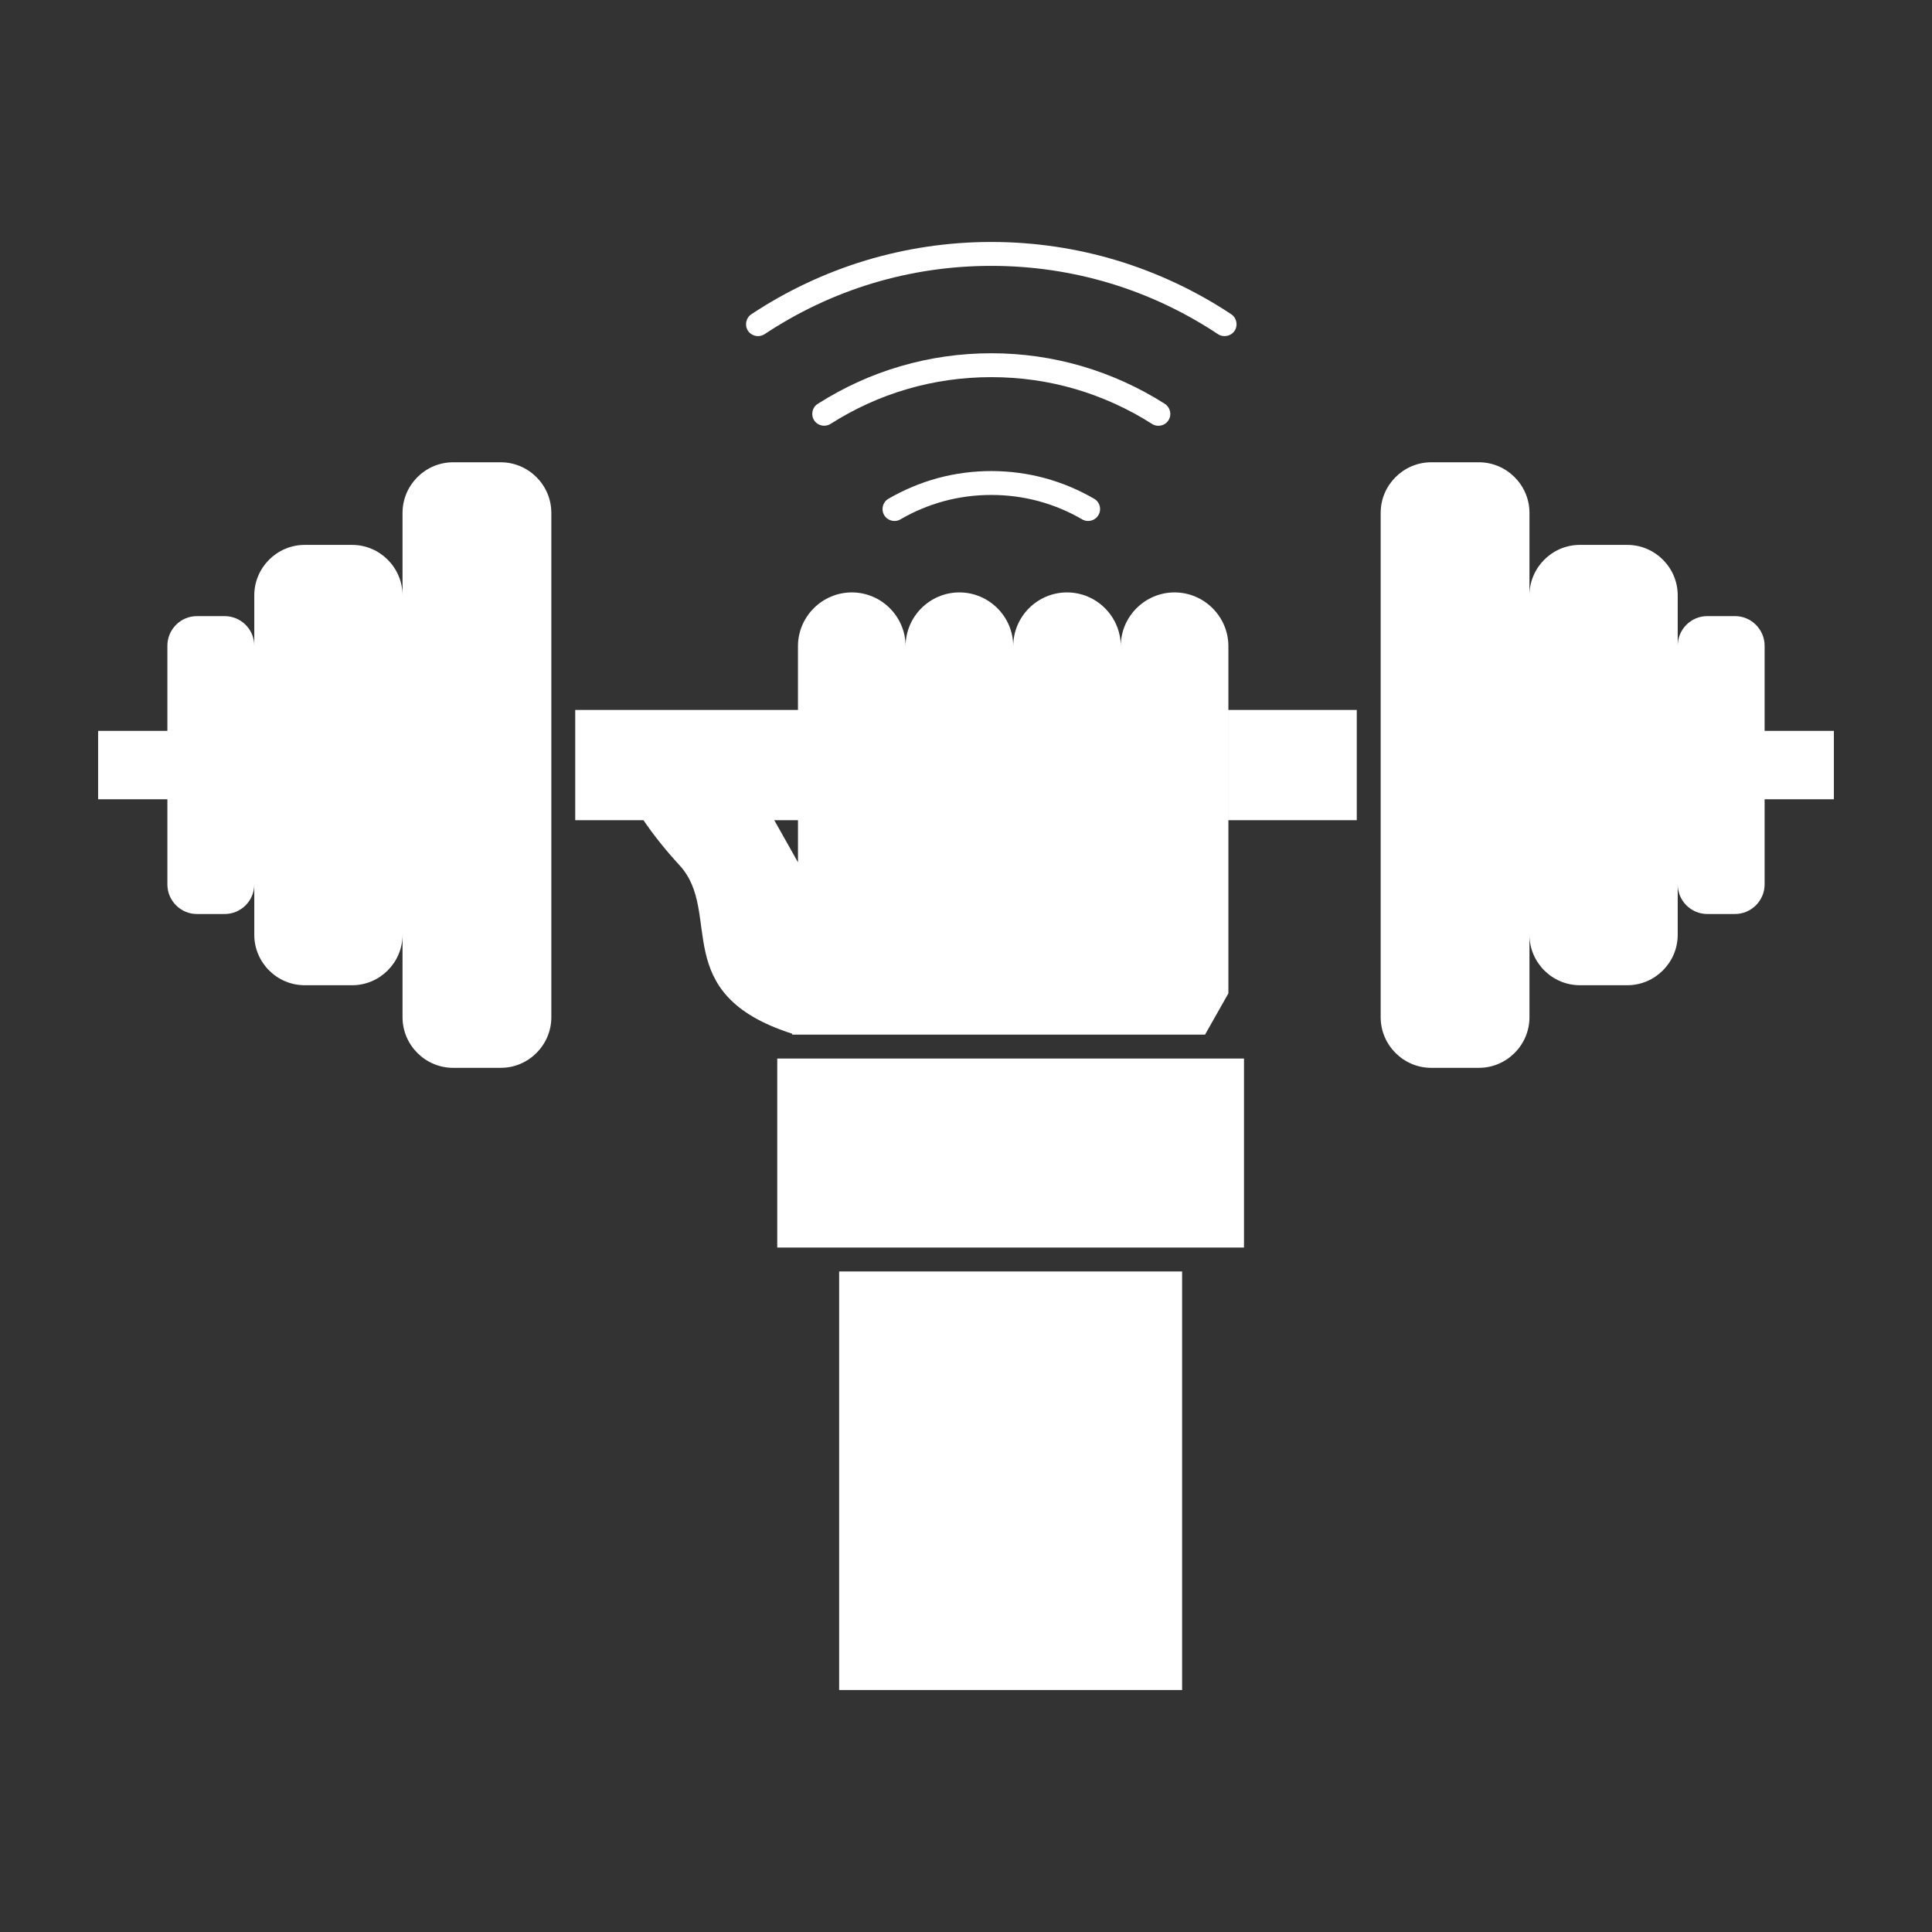
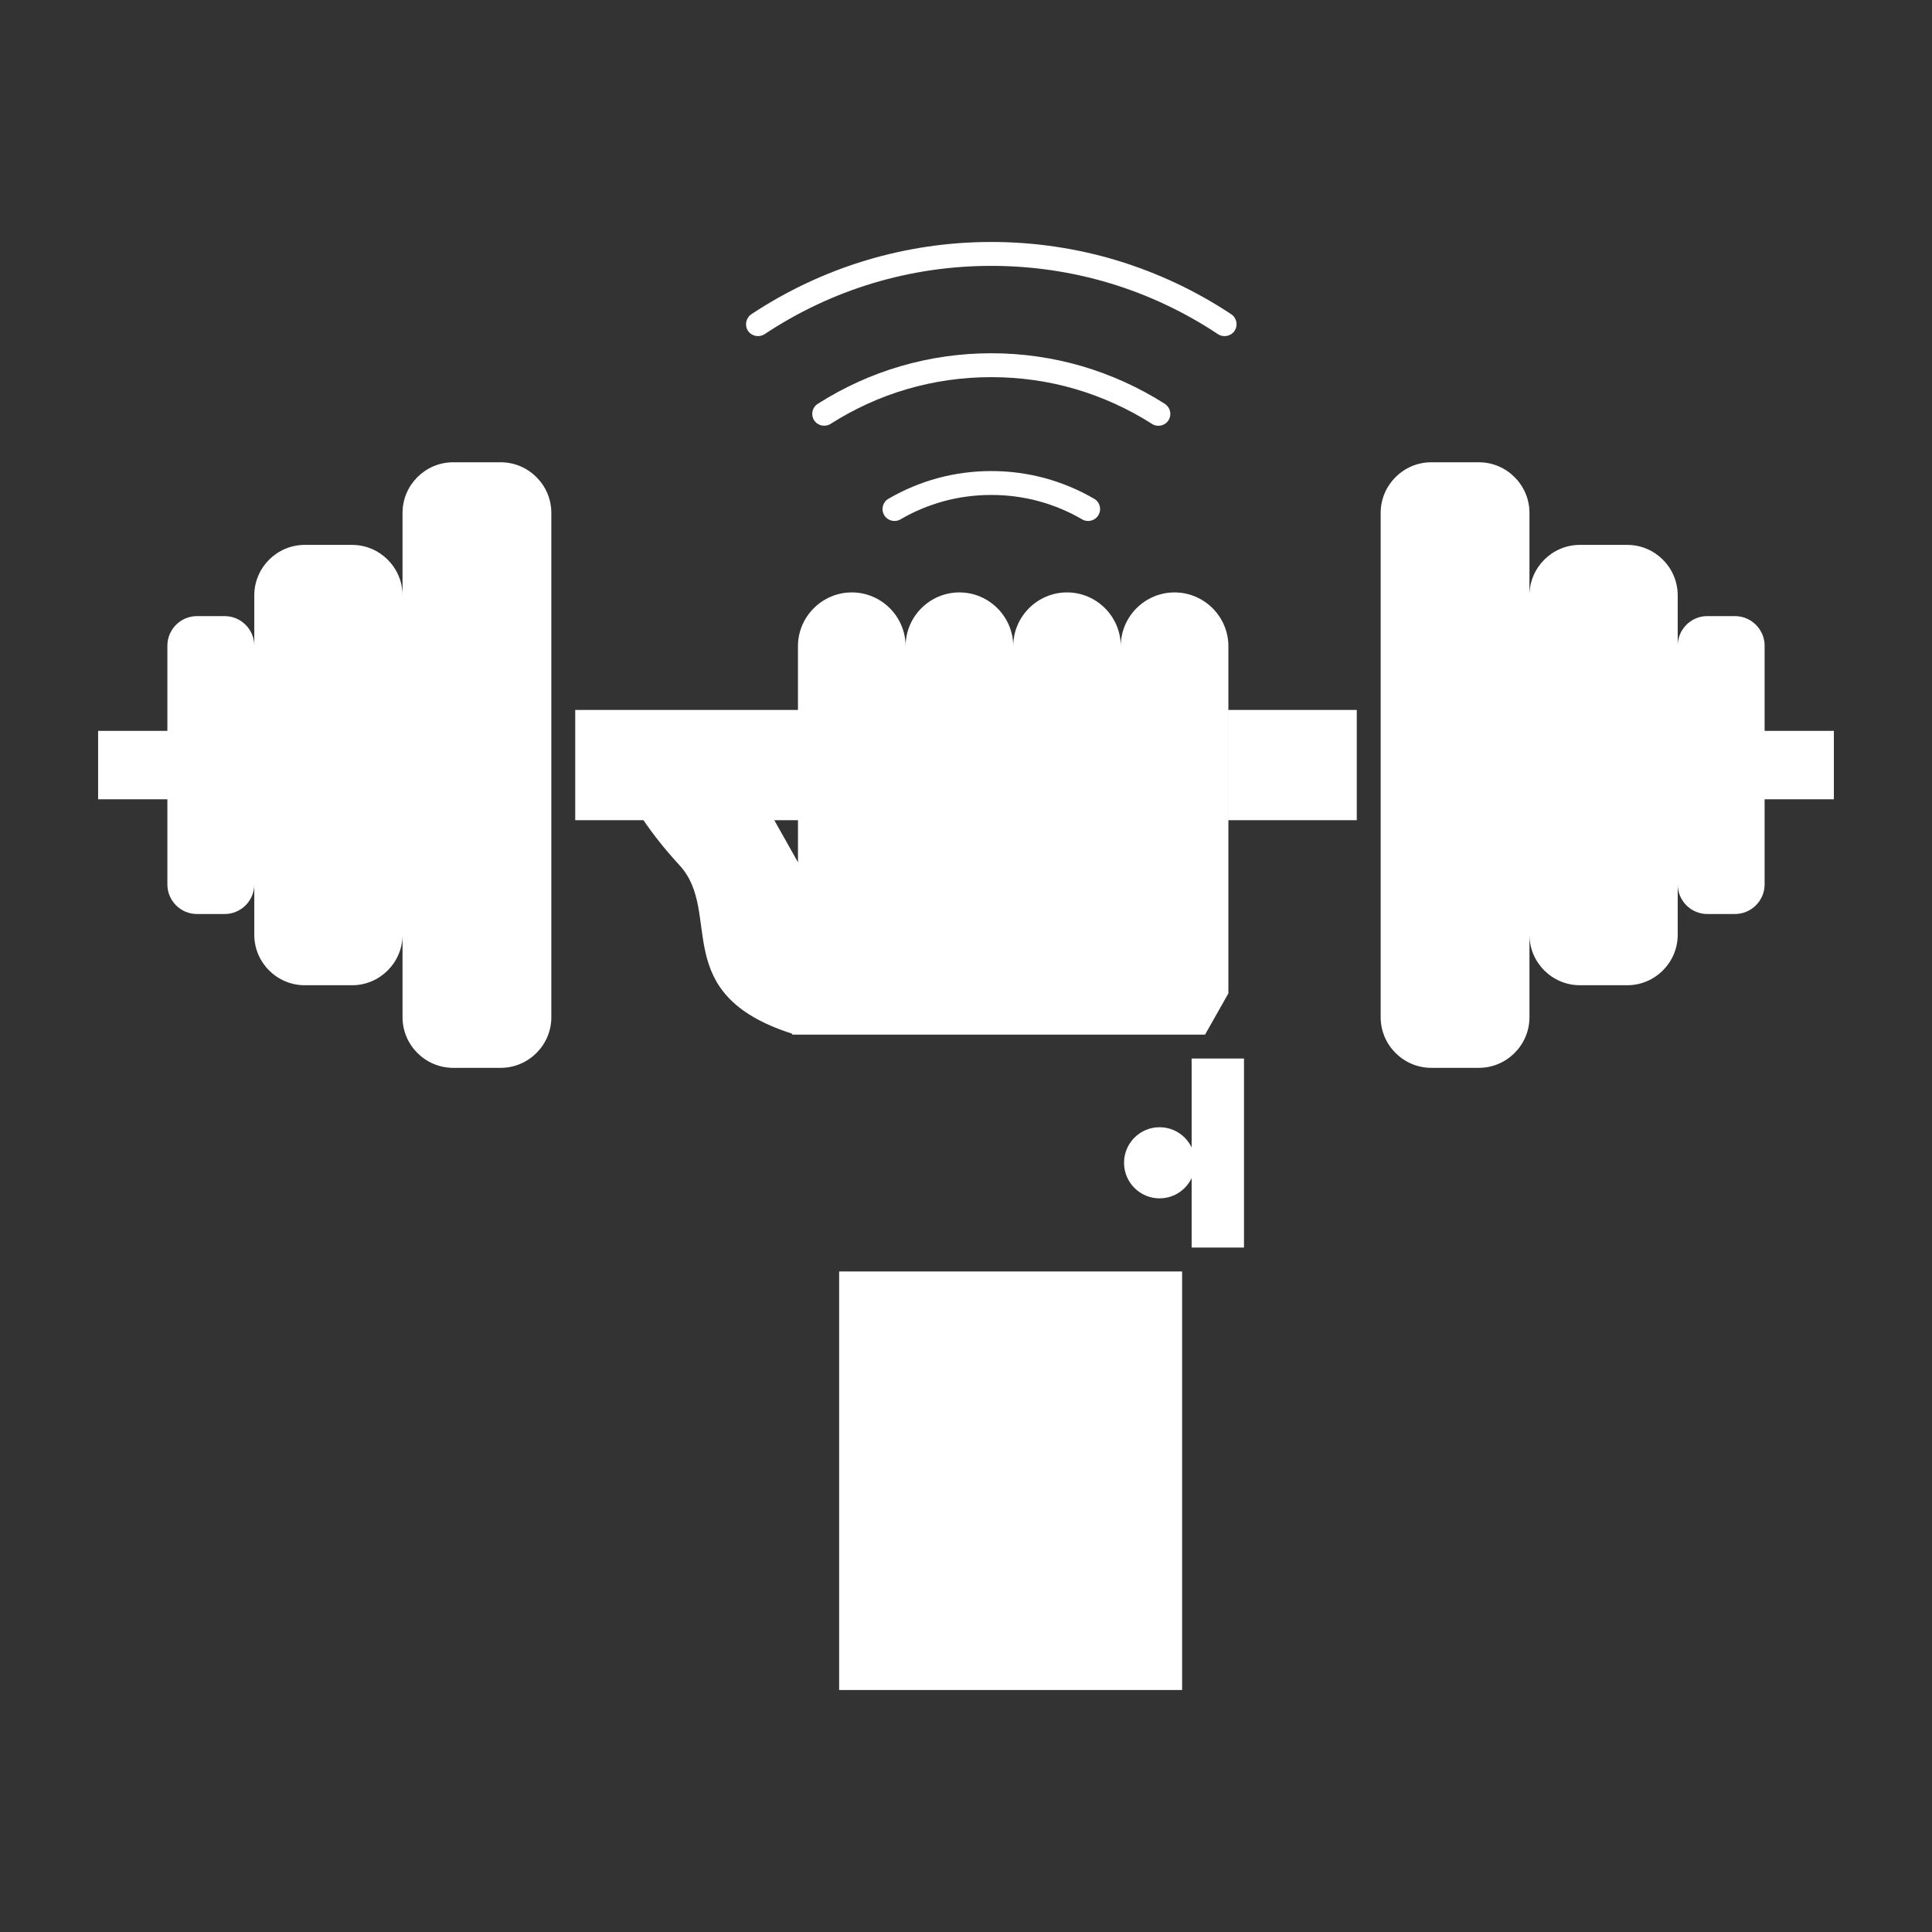
<svg xmlns="http://www.w3.org/2000/svg" height="512px" style="enable-background:new 0 0 512 512;" version="1.1" viewBox="0 0 512 512" width="512px" xml:space="preserve">
  <rect x="0" y="0" width="512" height="512" fill="#333333" stroke="none" />
  <g id="_x37_26_x2C__Dumbbell_x2C__gain_x2C__lifting_x2C__power_x2C__sport">
    <g>
-       <path d="M307.309,298.726c5.195,0,9.4,4.23,9.4,9.425    c0,5.195-4.205,9.426-9.4,9.426c-5.221,0-9.427-4.23-9.427-9.426C297.882,302.956,302.088,298.726,307.309,298.726     M211.47,217.357h-6.284c2.127,3.711,4.205,7.496,6.284,11.158v-4.428v-0.371V217.357z M313.271,336.947v110.929h-76.419h-14.472    V336.947H313.271z M146.109,217.357v52.225c0,7.372-6.037,13.408-13.408,13.408h-12.618c-7.372,0-13.408-6.036-13.408-13.408    V135.918c0-7.373,6.036-13.41,13.408-13.41h12.618c7.372,0,13.408,6.037,13.408,13.41v9.92v42.303V217.357z M315.794,280.517    h13.878v50.097h-6.48h-9.921h-90.892h-16.401v-50.097h5.492H315.794z M152.442,188.141h59.027v-16.896    c0-7.842,6.432-14.25,14.274-14.25c7.842,0,14.25,6.408,14.25,14.25c0-7.842,6.408-14.25,14.25-14.25    c7.841,0,14.274,6.408,14.274,14.25c0-7.842,6.407-14.25,14.249-14.25c7.843,0,14.25,6.408,14.25,14.25    c0-7.842,6.408-14.25,14.25-14.25c7.843,0,14.274,6.408,14.274,14.25v16.896v75.109l-6.186,10.934H209.96l-0.05-0.248    c-33.026-10.588-18.257-32.012-29.785-44.578c-3.958-4.305-7.101-8.313-9.599-12h-18.084V188.141z M431.25,144.402h-12.566    c-7.348,0-13.359,6.012-13.359,13.36v89.976c0,7.347,6.012,13.358,13.359,13.358h12.566c7.349,0,13.36-6.012,13.36-13.358v-13.359    c0,4.305,3.513,7.842,7.817,7.842h7.371c4.306,0,7.844-3.537,7.844-7.842v-22.563h18.356v-18.134h-18.356v-22.561    c0-4.307-3.538-7.844-7.844-7.844h-7.371c-4.305,0-7.817,3.537-7.817,7.844v-13.359    C444.61,150.414,438.599,144.402,431.25,144.402z M359.558,217.357h-34.017v-29.217h34.017V217.357z M379.299,122.508h12.617    c7.371,0,13.408,6.037,13.408,13.41v133.664c0,7.372-6.037,13.408-13.408,13.408h-12.617c-7.372,0-13.408-6.036-13.408-13.408    v-52.225v-29.217v-42.303v-9.92C365.891,128.545,371.927,122.508,379.299,122.508z M220.103,112.342    c-1.459,0.916-3.414,0.494-4.354-0.966c-0.94-1.484-0.495-3.438,0.964-4.354c6.754-4.304,14.151-7.72,22.018-9.995    c7.62-2.227,15.685-3.412,23.973-3.412c8.287,0,16.328,1.186,23.972,3.412c7.843,2.301,15.265,5.691,22.018,9.995    c1.46,0.94,1.906,2.894,0.965,4.354c-0.939,1.485-2.895,1.905-4.354,0.966c-6.258-3.984-13.111-7.125-20.385-9.254    c-7.025-2.053-14.473-3.141-22.215-3.141c-7.744,0-15.19,1.088-22.216,3.141C233.215,105.192,226.362,108.357,220.103,112.342z     M238.608,137.65c-1.509,0.865-3.438,0.346-4.305-1.164c-0.866-1.509-0.371-3.439,1.138-4.305    c4.083-2.375,8.486-4.23,13.137-5.492c4.502-1.213,9.252-1.854,14.126-1.854c4.873,0,9.623,0.642,14.125,1.854    c4.651,1.262,9.055,3.117,13.138,5.492c1.509,0.865,2.028,2.796,1.138,4.305c-0.866,1.51-2.796,2.029-4.306,1.164    c-3.586-2.104-7.495-3.736-11.603-4.851c-3.957-1.063-8.163-1.632-12.492-1.632c-4.33,0-8.535,0.568-12.493,1.632    C246.104,133.914,242.195,135.546,238.608,137.65z M202.613,88.568c-1.459,0.938-3.414,0.543-4.379-0.893    c-0.964-1.459-0.568-3.438,0.892-4.404c9.252-6.135,19.469-10.982,30.354-14.272c10.539-3.167,21.696-4.875,33.225-4.875    c11.553,0,22.71,1.708,33.225,4.875c10.884,3.29,21.103,8.138,30.354,14.272c1.46,0.966,1.855,2.945,0.891,4.404    c-0.965,1.436-2.92,1.831-4.379,0.893c-8.758-5.816-18.406-10.416-28.672-13.509c-9.945-2.993-20.484-4.601-31.419-4.601    s-21.474,1.607-31.419,4.601C221.019,78.152,211.371,82.752,202.613,88.568z M44.357,193.683H26.001v18.134h18.355v22.563    c0,4.305,3.513,7.842,7.818,7.842h7.372c4.33,0,7.843-3.537,7.843-7.842v13.359c0,7.347,6.011,13.358,13.359,13.358h12.568    c7.347,0,13.359-6.012,13.359-13.358v-89.976c0-7.349-6.012-13.36-13.359-13.36H80.749c-7.348,0-13.359,6.012-13.359,13.36v13.359    c0-4.307-3.513-7.844-7.843-7.844h-7.372c-4.305,0-7.818,3.537-7.818,7.844V193.683z" fill="#ffffff" opacity="1" original-fill="#000000" />
+       <path d="M307.309,298.726c5.195,0,9.4,4.23,9.4,9.425    c0,5.195-4.205,9.426-9.4,9.426c-5.221,0-9.427-4.23-9.427-9.426C297.882,302.956,302.088,298.726,307.309,298.726     M211.47,217.357h-6.284c2.127,3.711,4.205,7.496,6.284,11.158v-4.428v-0.371V217.357z M313.271,336.947v110.929h-76.419h-14.472    V336.947H313.271z M146.109,217.357v52.225c0,7.372-6.037,13.408-13.408,13.408h-12.618c-7.372,0-13.408-6.036-13.408-13.408    V135.918c0-7.373,6.036-13.41,13.408-13.41h12.618c7.372,0,13.408,6.037,13.408,13.41v9.92v42.303V217.357z M315.794,280.517    h13.878v50.097h-6.48h-9.921h-90.892h-16.401h5.492H315.794z M152.442,188.141h59.027v-16.896    c0-7.842,6.432-14.25,14.274-14.25c7.842,0,14.25,6.408,14.25,14.25c0-7.842,6.408-14.25,14.25-14.25    c7.841,0,14.274,6.408,14.274,14.25c0-7.842,6.407-14.25,14.249-14.25c7.843,0,14.25,6.408,14.25,14.25    c0-7.842,6.408-14.25,14.25-14.25c7.843,0,14.274,6.408,14.274,14.25v16.896v75.109l-6.186,10.934H209.96l-0.05-0.248    c-33.026-10.588-18.257-32.012-29.785-44.578c-3.958-4.305-7.101-8.313-9.599-12h-18.084V188.141z M431.25,144.402h-12.566    c-7.348,0-13.359,6.012-13.359,13.36v89.976c0,7.347,6.012,13.358,13.359,13.358h12.566c7.349,0,13.36-6.012,13.36-13.358v-13.359    c0,4.305,3.513,7.842,7.817,7.842h7.371c4.306,0,7.844-3.537,7.844-7.842v-22.563h18.356v-18.134h-18.356v-22.561    c0-4.307-3.538-7.844-7.844-7.844h-7.371c-4.305,0-7.817,3.537-7.817,7.844v-13.359    C444.61,150.414,438.599,144.402,431.25,144.402z M359.558,217.357h-34.017v-29.217h34.017V217.357z M379.299,122.508h12.617    c7.371,0,13.408,6.037,13.408,13.41v133.664c0,7.372-6.037,13.408-13.408,13.408h-12.617c-7.372,0-13.408-6.036-13.408-13.408    v-52.225v-29.217v-42.303v-9.92C365.891,128.545,371.927,122.508,379.299,122.508z M220.103,112.342    c-1.459,0.916-3.414,0.494-4.354-0.966c-0.94-1.484-0.495-3.438,0.964-4.354c6.754-4.304,14.151-7.72,22.018-9.995    c7.62-2.227,15.685-3.412,23.973-3.412c8.287,0,16.328,1.186,23.972,3.412c7.843,2.301,15.265,5.691,22.018,9.995    c1.46,0.94,1.906,2.894,0.965,4.354c-0.939,1.485-2.895,1.905-4.354,0.966c-6.258-3.984-13.111-7.125-20.385-9.254    c-7.025-2.053-14.473-3.141-22.215-3.141c-7.744,0-15.19,1.088-22.216,3.141C233.215,105.192,226.362,108.357,220.103,112.342z     M238.608,137.65c-1.509,0.865-3.438,0.346-4.305-1.164c-0.866-1.509-0.371-3.439,1.138-4.305    c4.083-2.375,8.486-4.23,13.137-5.492c4.502-1.213,9.252-1.854,14.126-1.854c4.873,0,9.623,0.642,14.125,1.854    c4.651,1.262,9.055,3.117,13.138,5.492c1.509,0.865,2.028,2.796,1.138,4.305c-0.866,1.51-2.796,2.029-4.306,1.164    c-3.586-2.104-7.495-3.736-11.603-4.851c-3.957-1.063-8.163-1.632-12.492-1.632c-4.33,0-8.535,0.568-12.493,1.632    C246.104,133.914,242.195,135.546,238.608,137.65z M202.613,88.568c-1.459,0.938-3.414,0.543-4.379-0.893    c-0.964-1.459-0.568-3.438,0.892-4.404c9.252-6.135,19.469-10.982,30.354-14.272c10.539-3.167,21.696-4.875,33.225-4.875    c11.553,0,22.71,1.708,33.225,4.875c10.884,3.29,21.103,8.138,30.354,14.272c1.46,0.966,1.855,2.945,0.891,4.404    c-0.965,1.436-2.92,1.831-4.379,0.893c-8.758-5.816-18.406-10.416-28.672-13.509c-9.945-2.993-20.484-4.601-31.419-4.601    s-21.474,1.607-31.419,4.601C221.019,78.152,211.371,82.752,202.613,88.568z M44.357,193.683H26.001v18.134h18.355v22.563    c0,4.305,3.513,7.842,7.818,7.842h7.372c4.33,0,7.843-3.537,7.843-7.842v13.359c0,7.347,6.011,13.358,13.359,13.358h12.568    c7.347,0,13.359-6.012,13.359-13.358v-89.976c0-7.349-6.012-13.36-13.359-13.36H80.749c-7.348,0-13.359,6.012-13.359,13.36v13.359    c0-4.307-3.513-7.844-7.843-7.844h-7.372c-4.305,0-7.818,3.537-7.818,7.844V193.683z" fill="#ffffff" opacity="1" original-fill="#000000" />
    </g>
  </g>
  <g id="Layer_1" />
</svg>